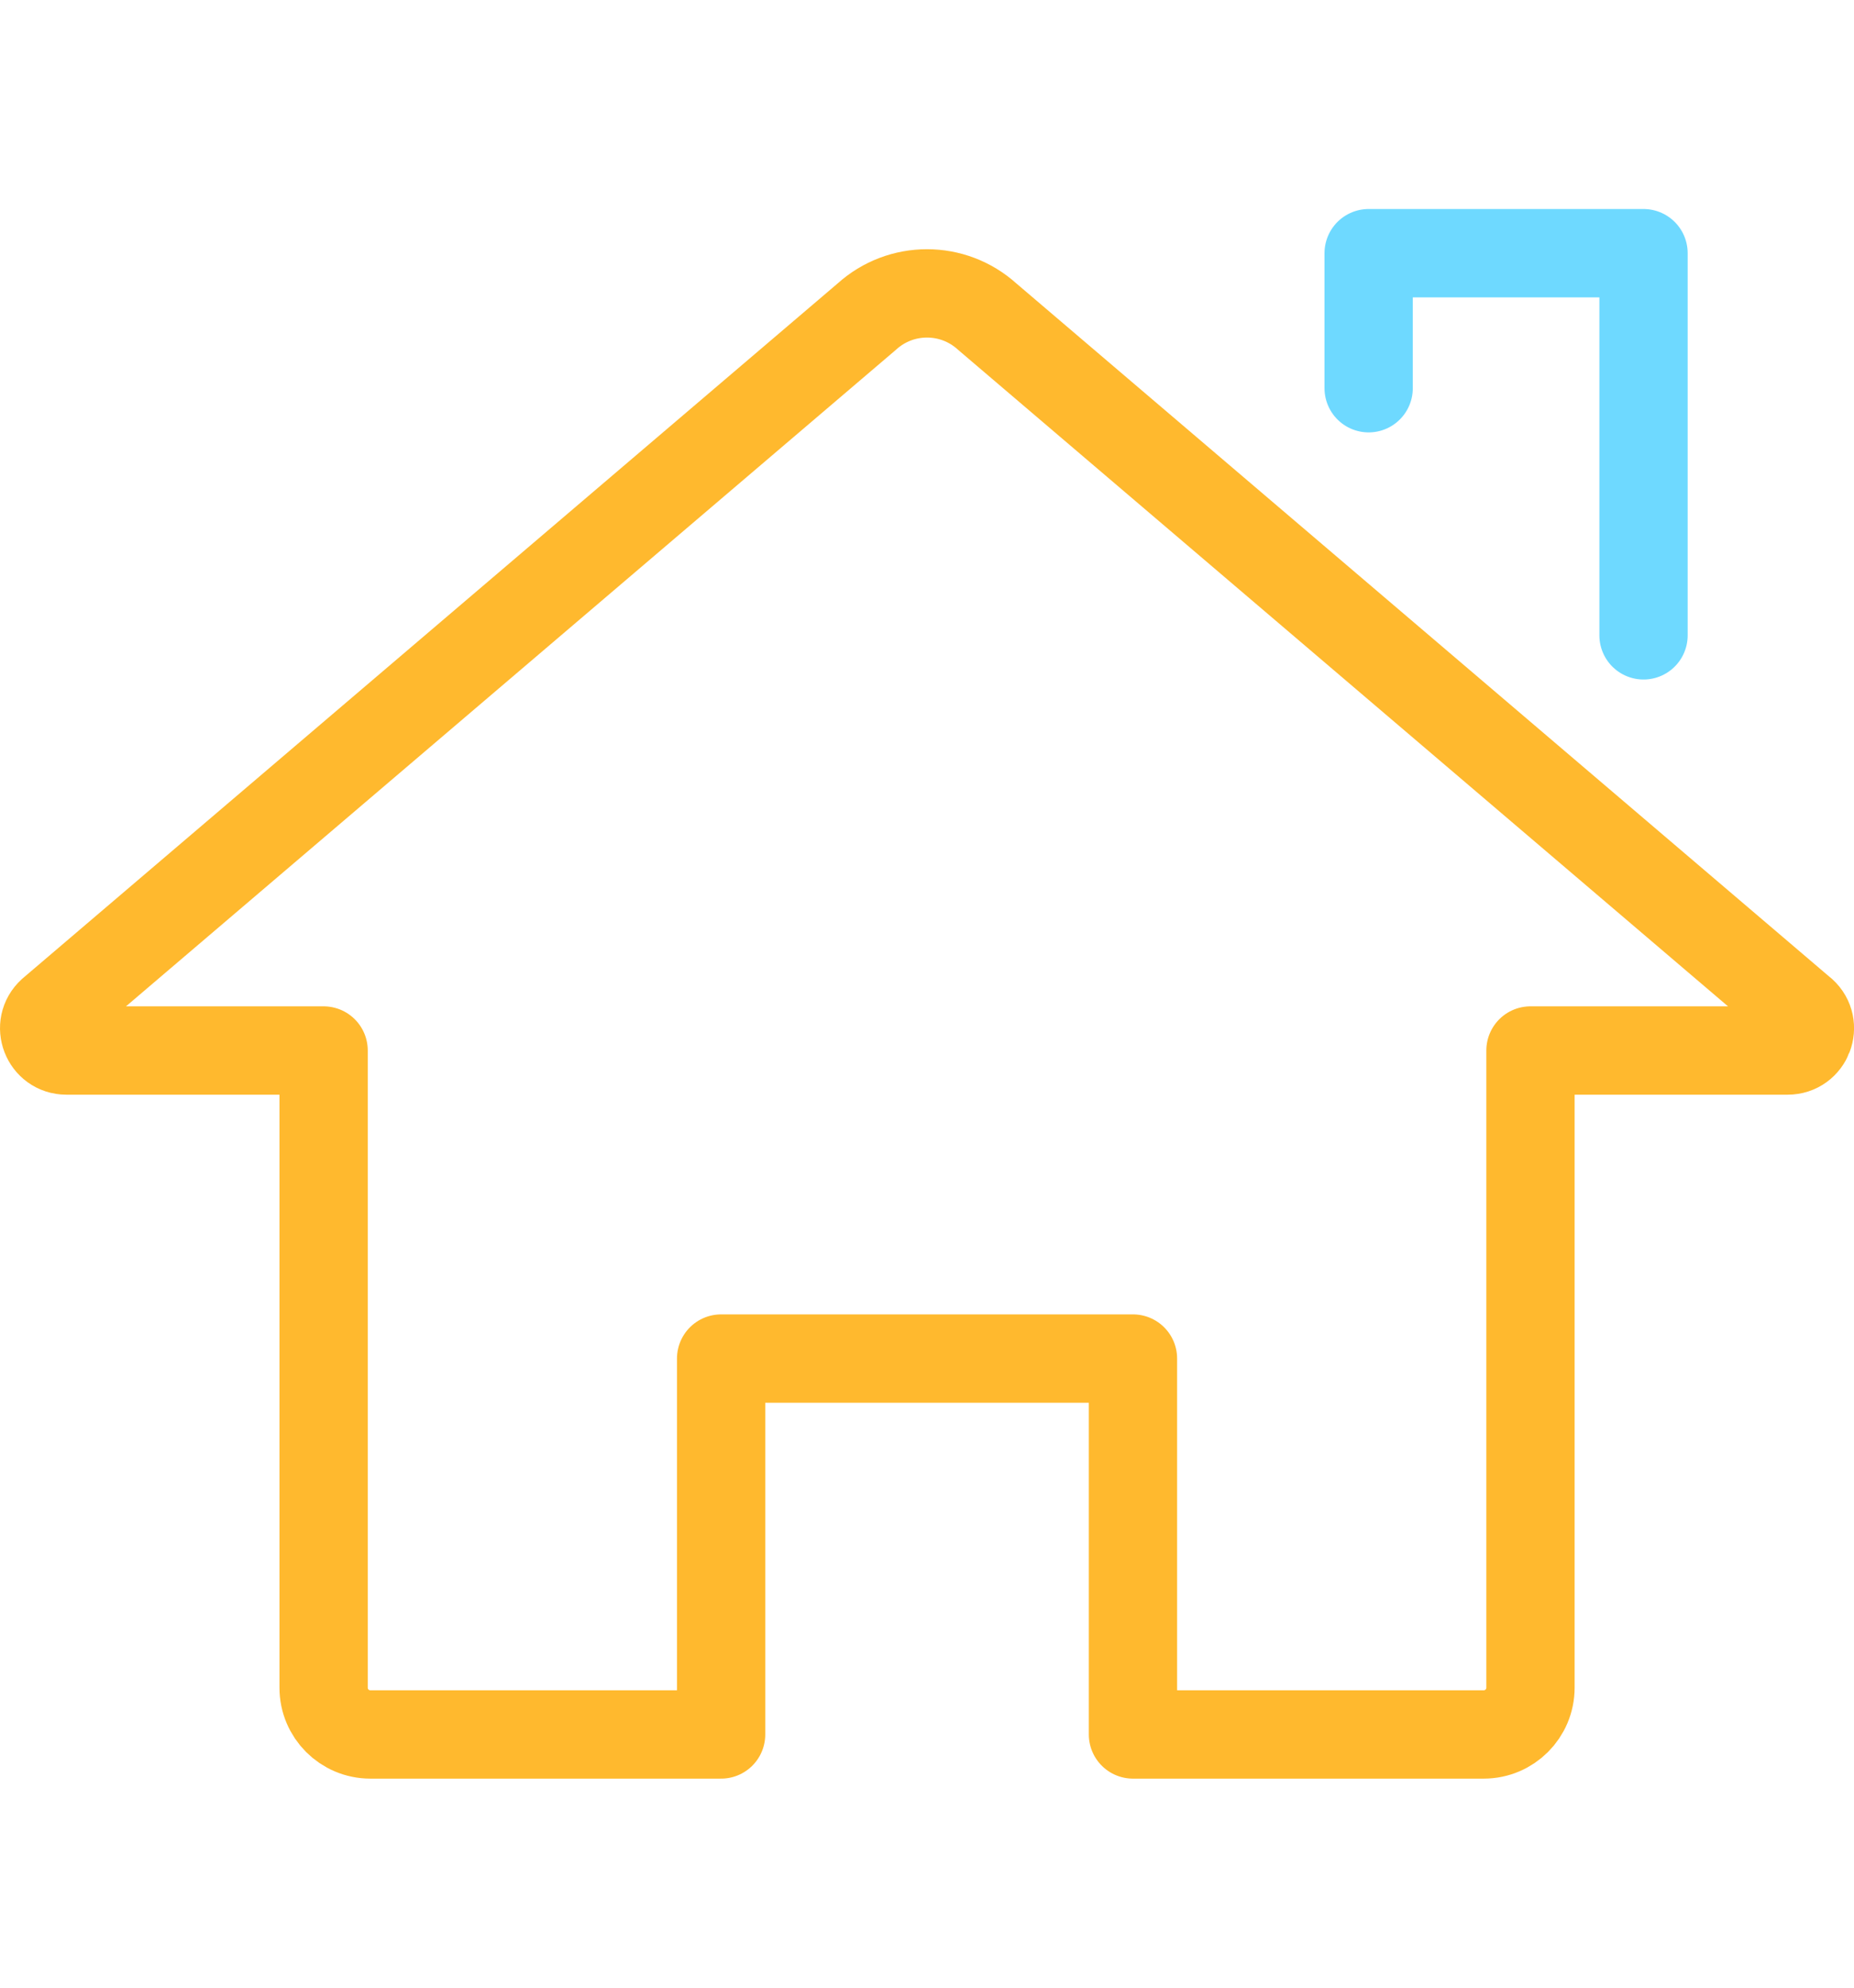
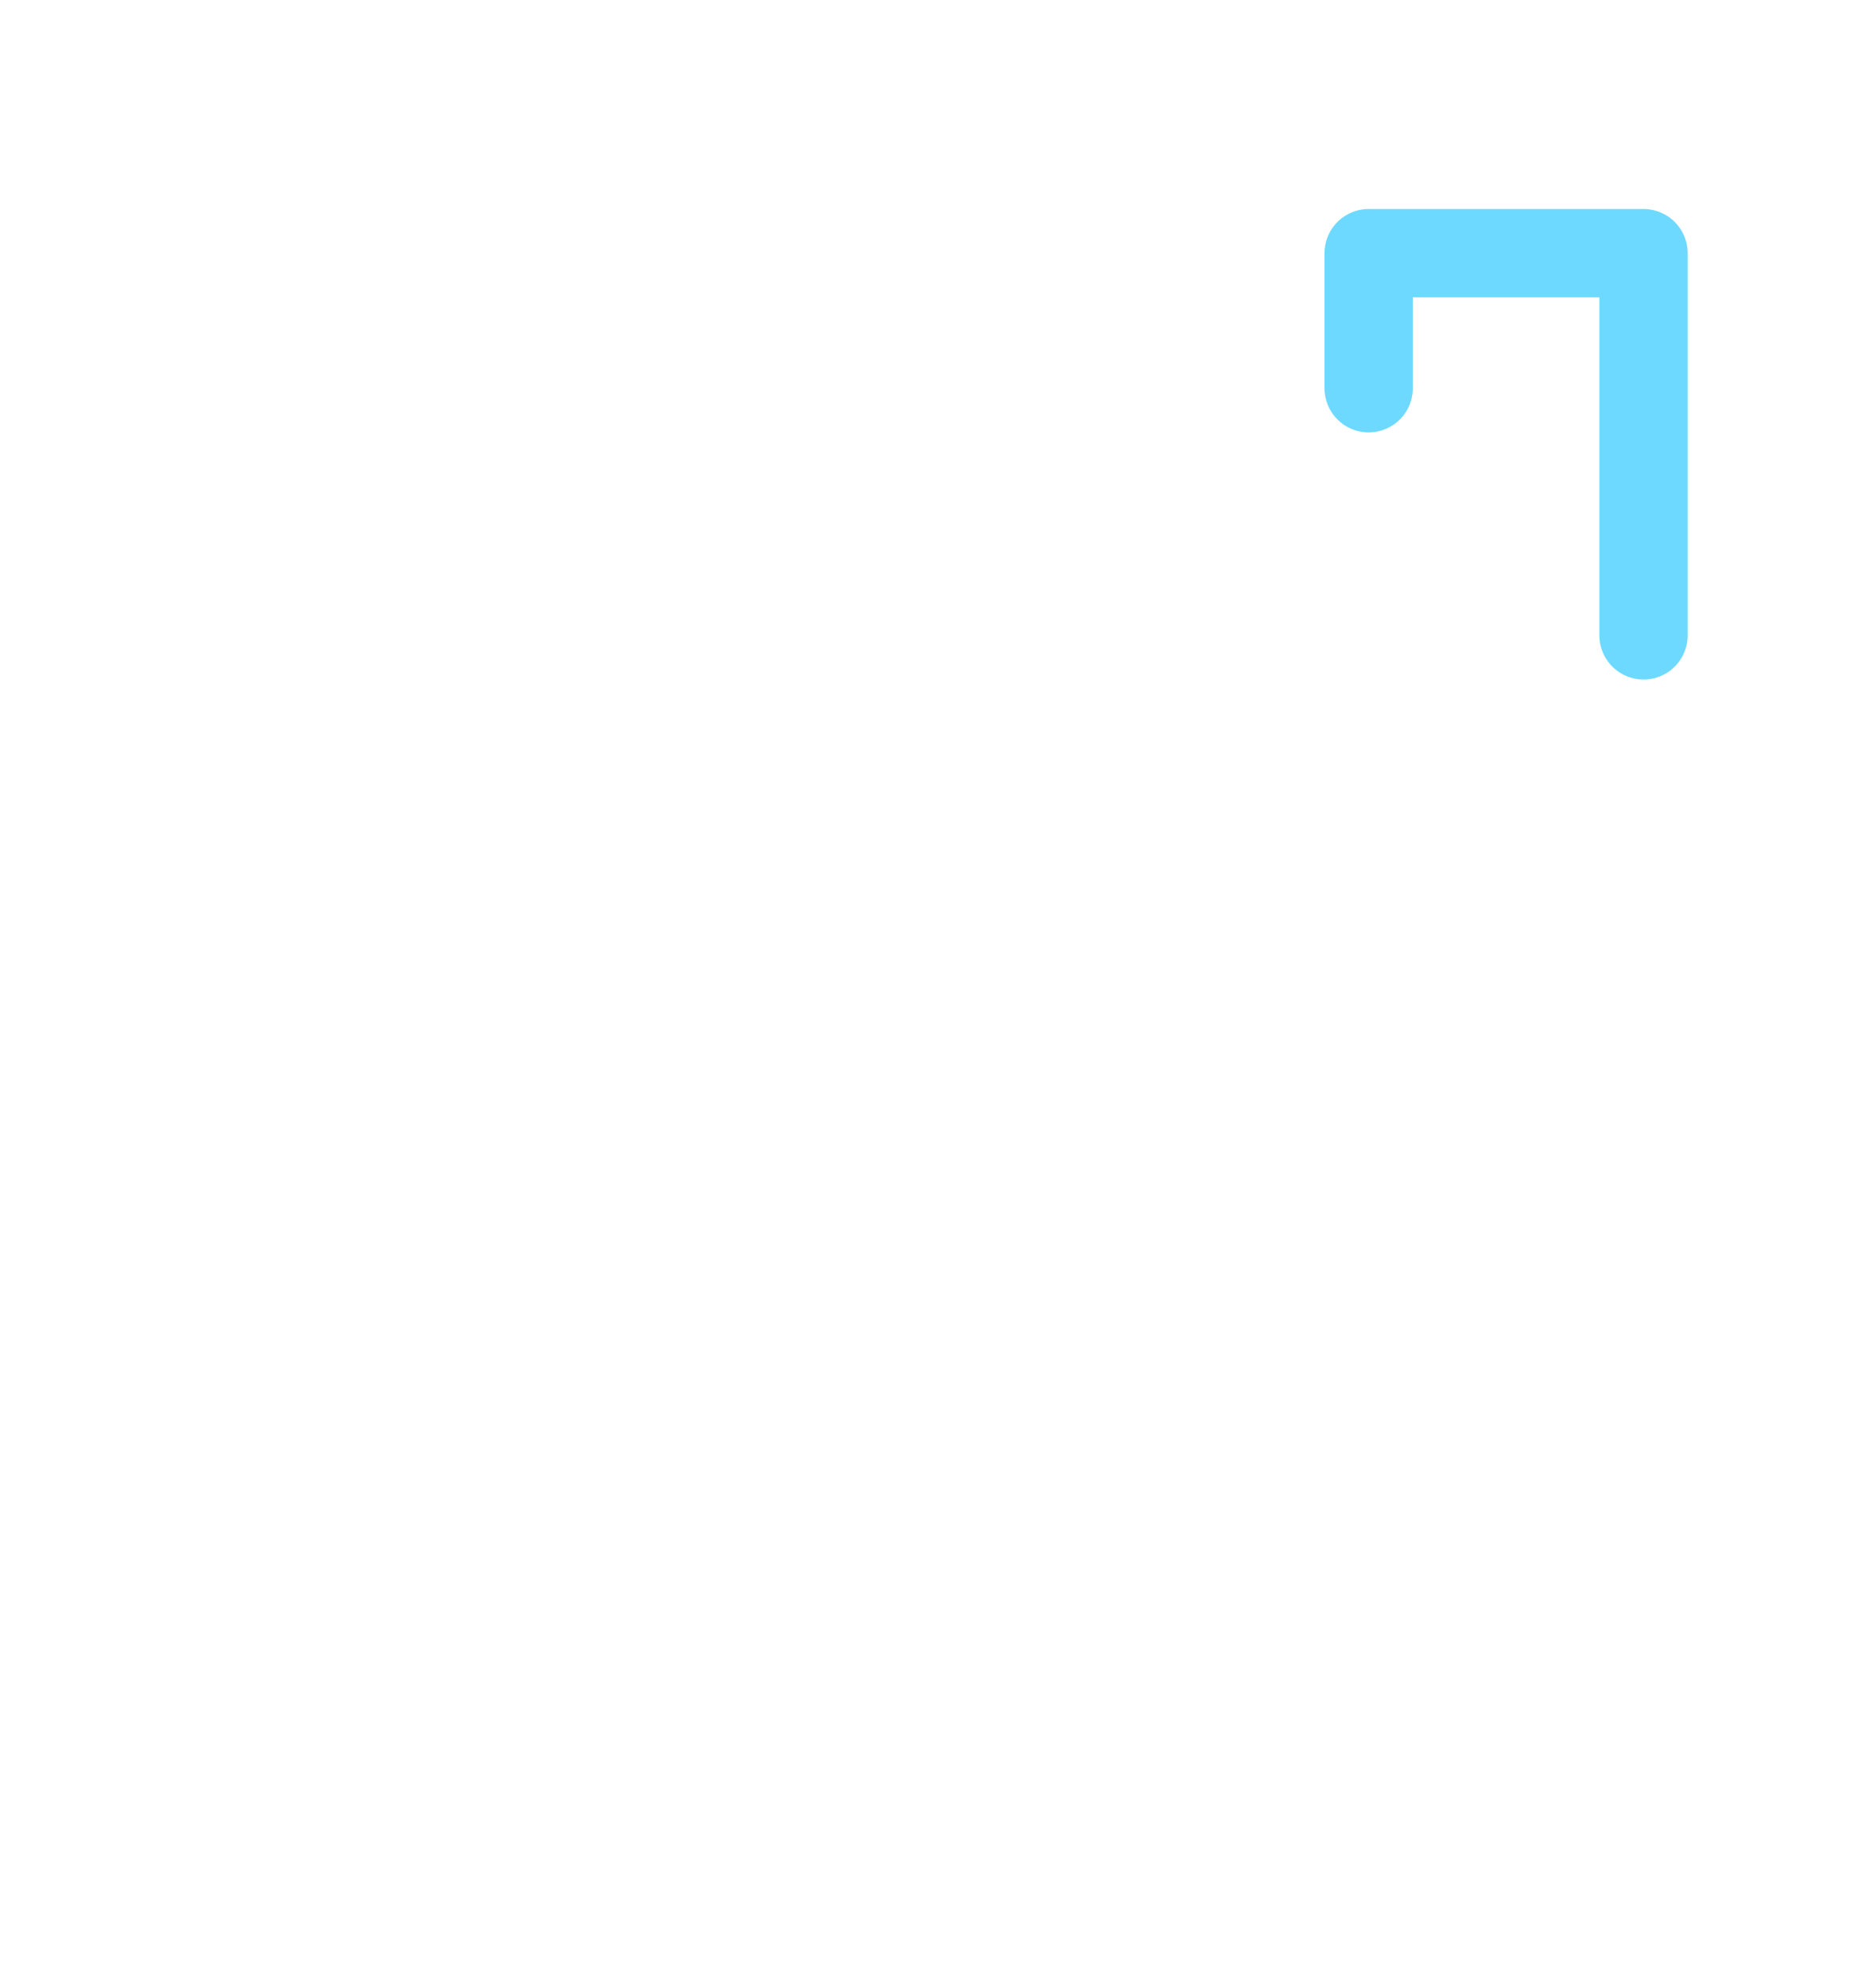
<svg xmlns="http://www.w3.org/2000/svg" id="_レイヤー_1" data-name="レイヤー 1" width="42" height="45" version="1.1" viewBox="0 0 42 45">
  <defs>
    <style>
      .cls-1 {
        stroke: #ffb92e;
      }

      .cls-1, .cls-2 {
        fill: none;
        stroke-linecap: round;
        stroke-linejoin: round;
        stroke-width: 2px;
      }

      .cls-2 {
        stroke: #6ed9ff;
      }
    </style>
  </defs>
-   <path class="cls-1" d="M40.833,22.907L22.364,7.168c-.775-.701-1.954-.701-2.728,0L1.167,22.907c-.342.309-.123.876.338.876h5.826v14.426c0,.584.474,1.058,1.058,1.058h7.947v-8.51h9.33v8.51h7.947c.584,0,1.058-.474,1.058-1.058v-14.426h5.826c.461,0,.679-.568.338-.876Z" />
  <polyline class="cls-2" points="31.005 8.789 31.005 5.732 37.232 5.732 37.232 14.384" />
</svg>